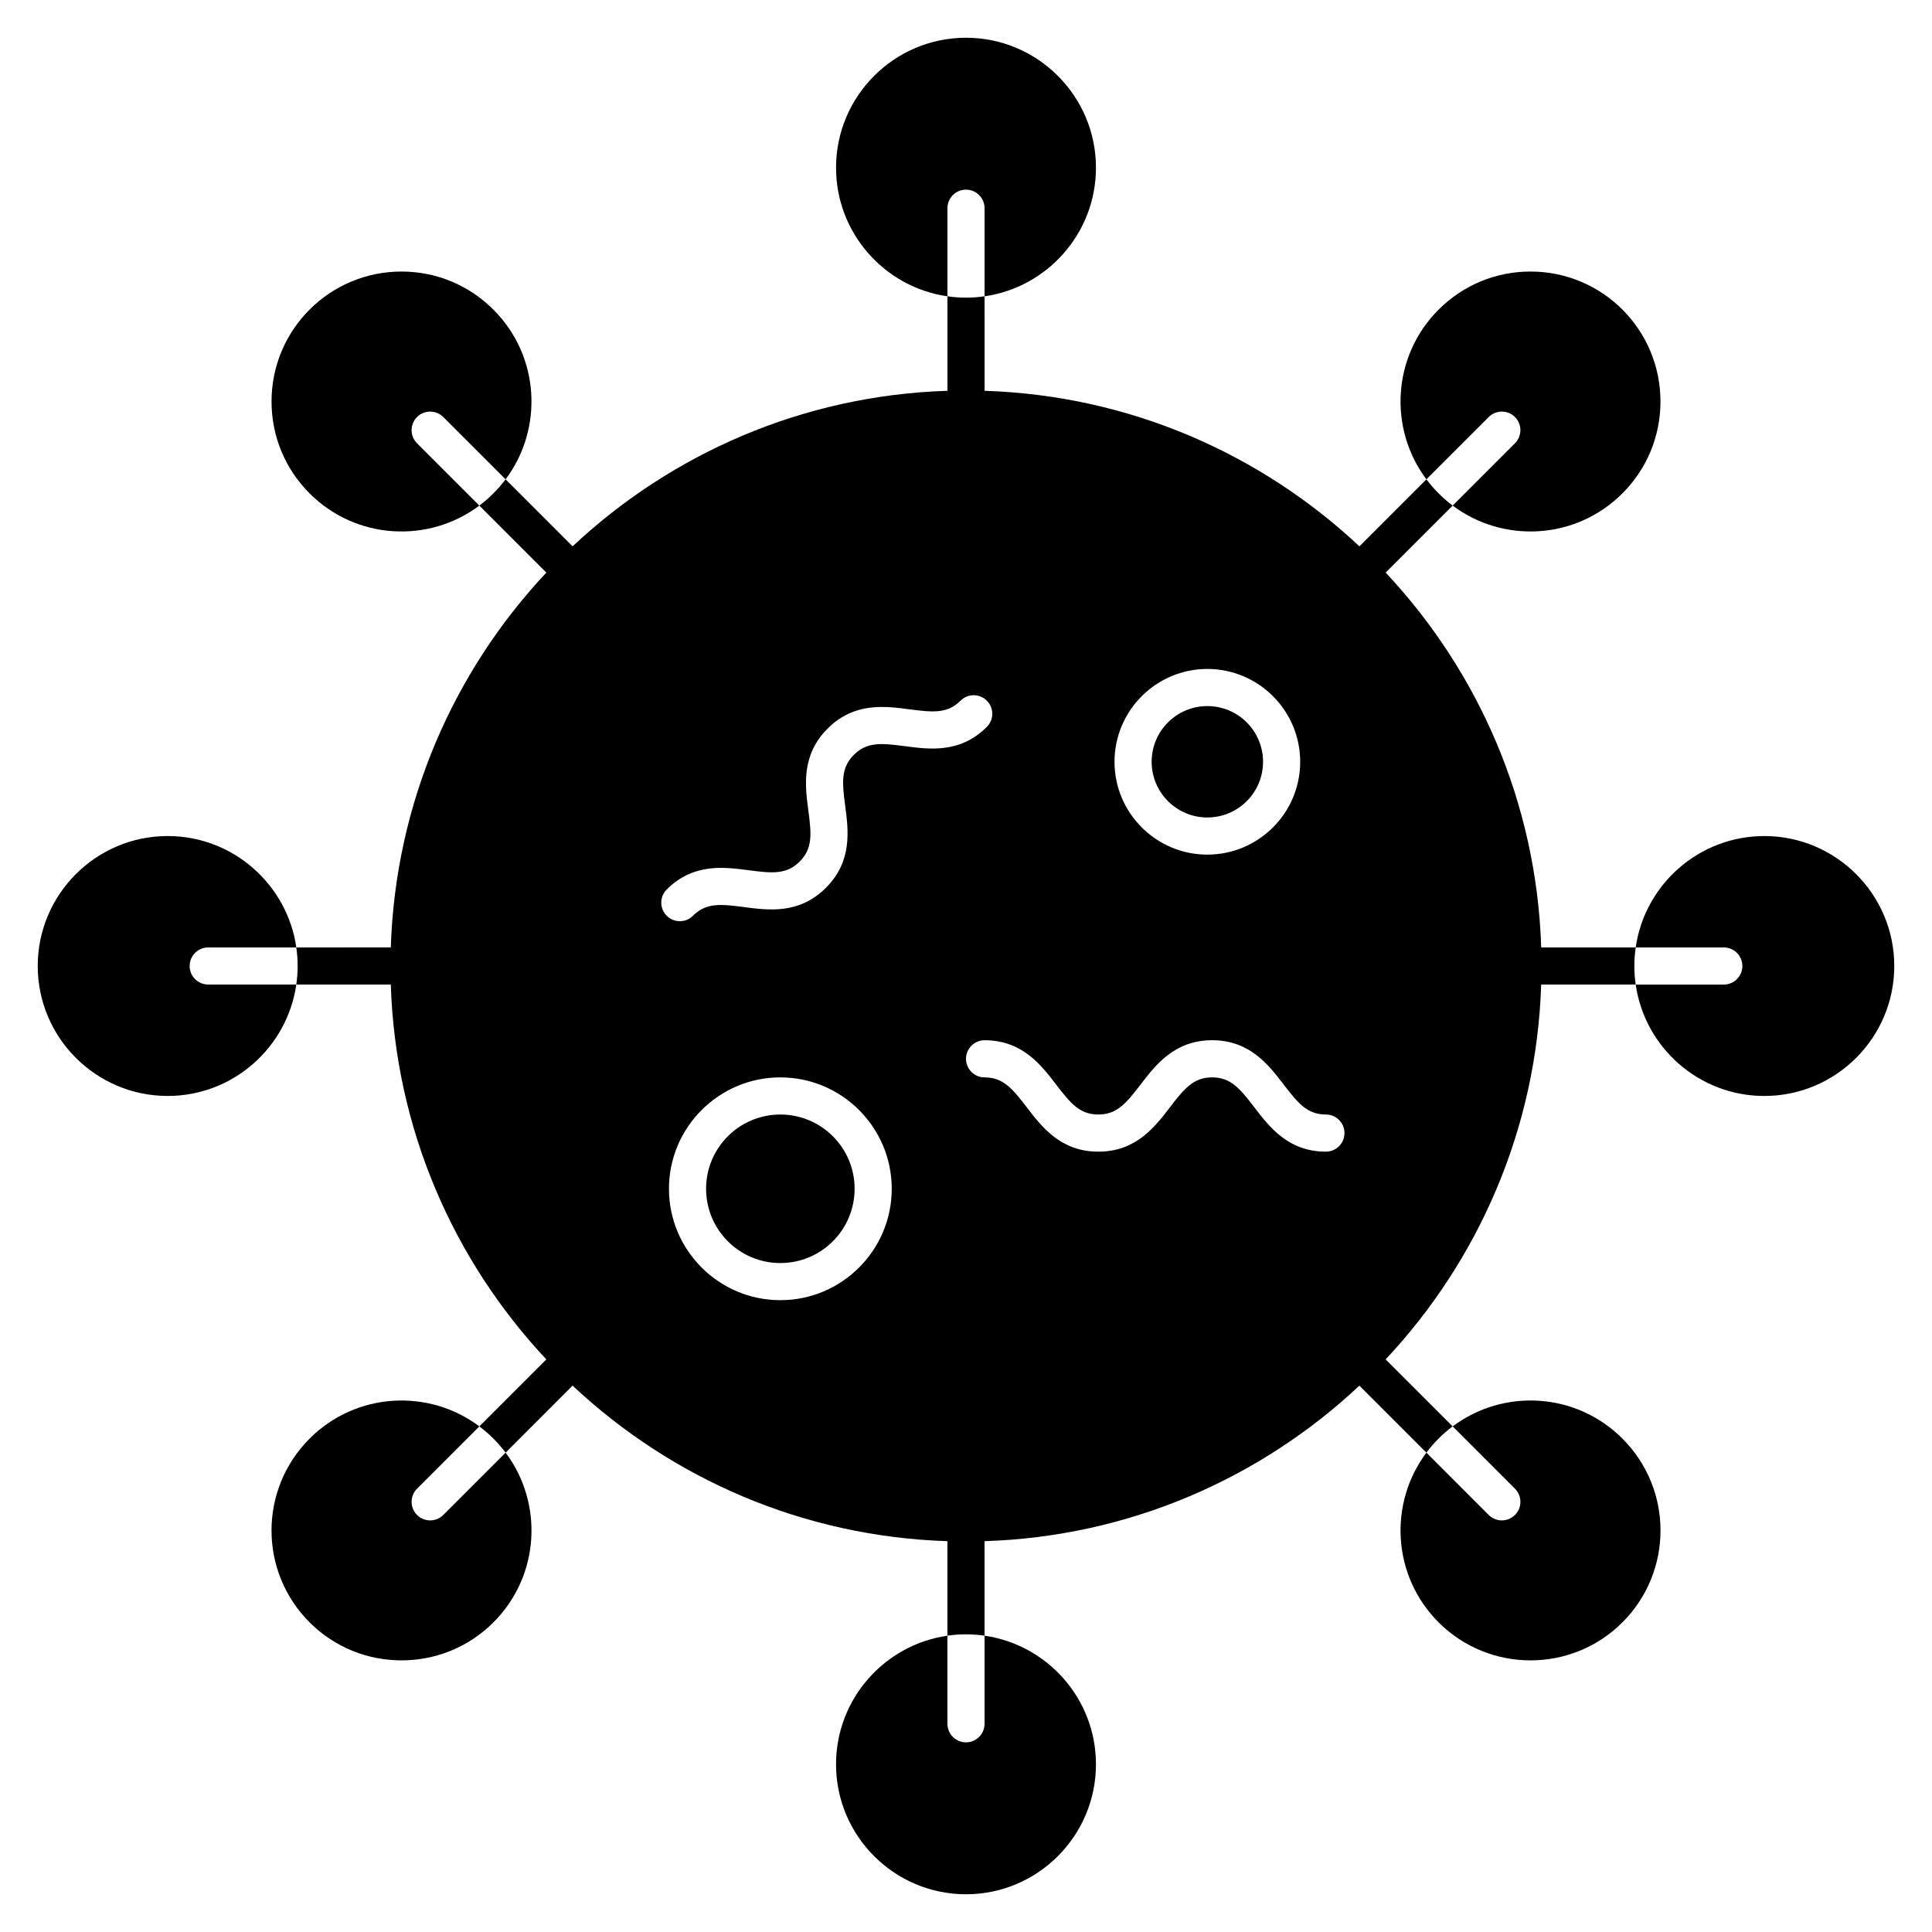
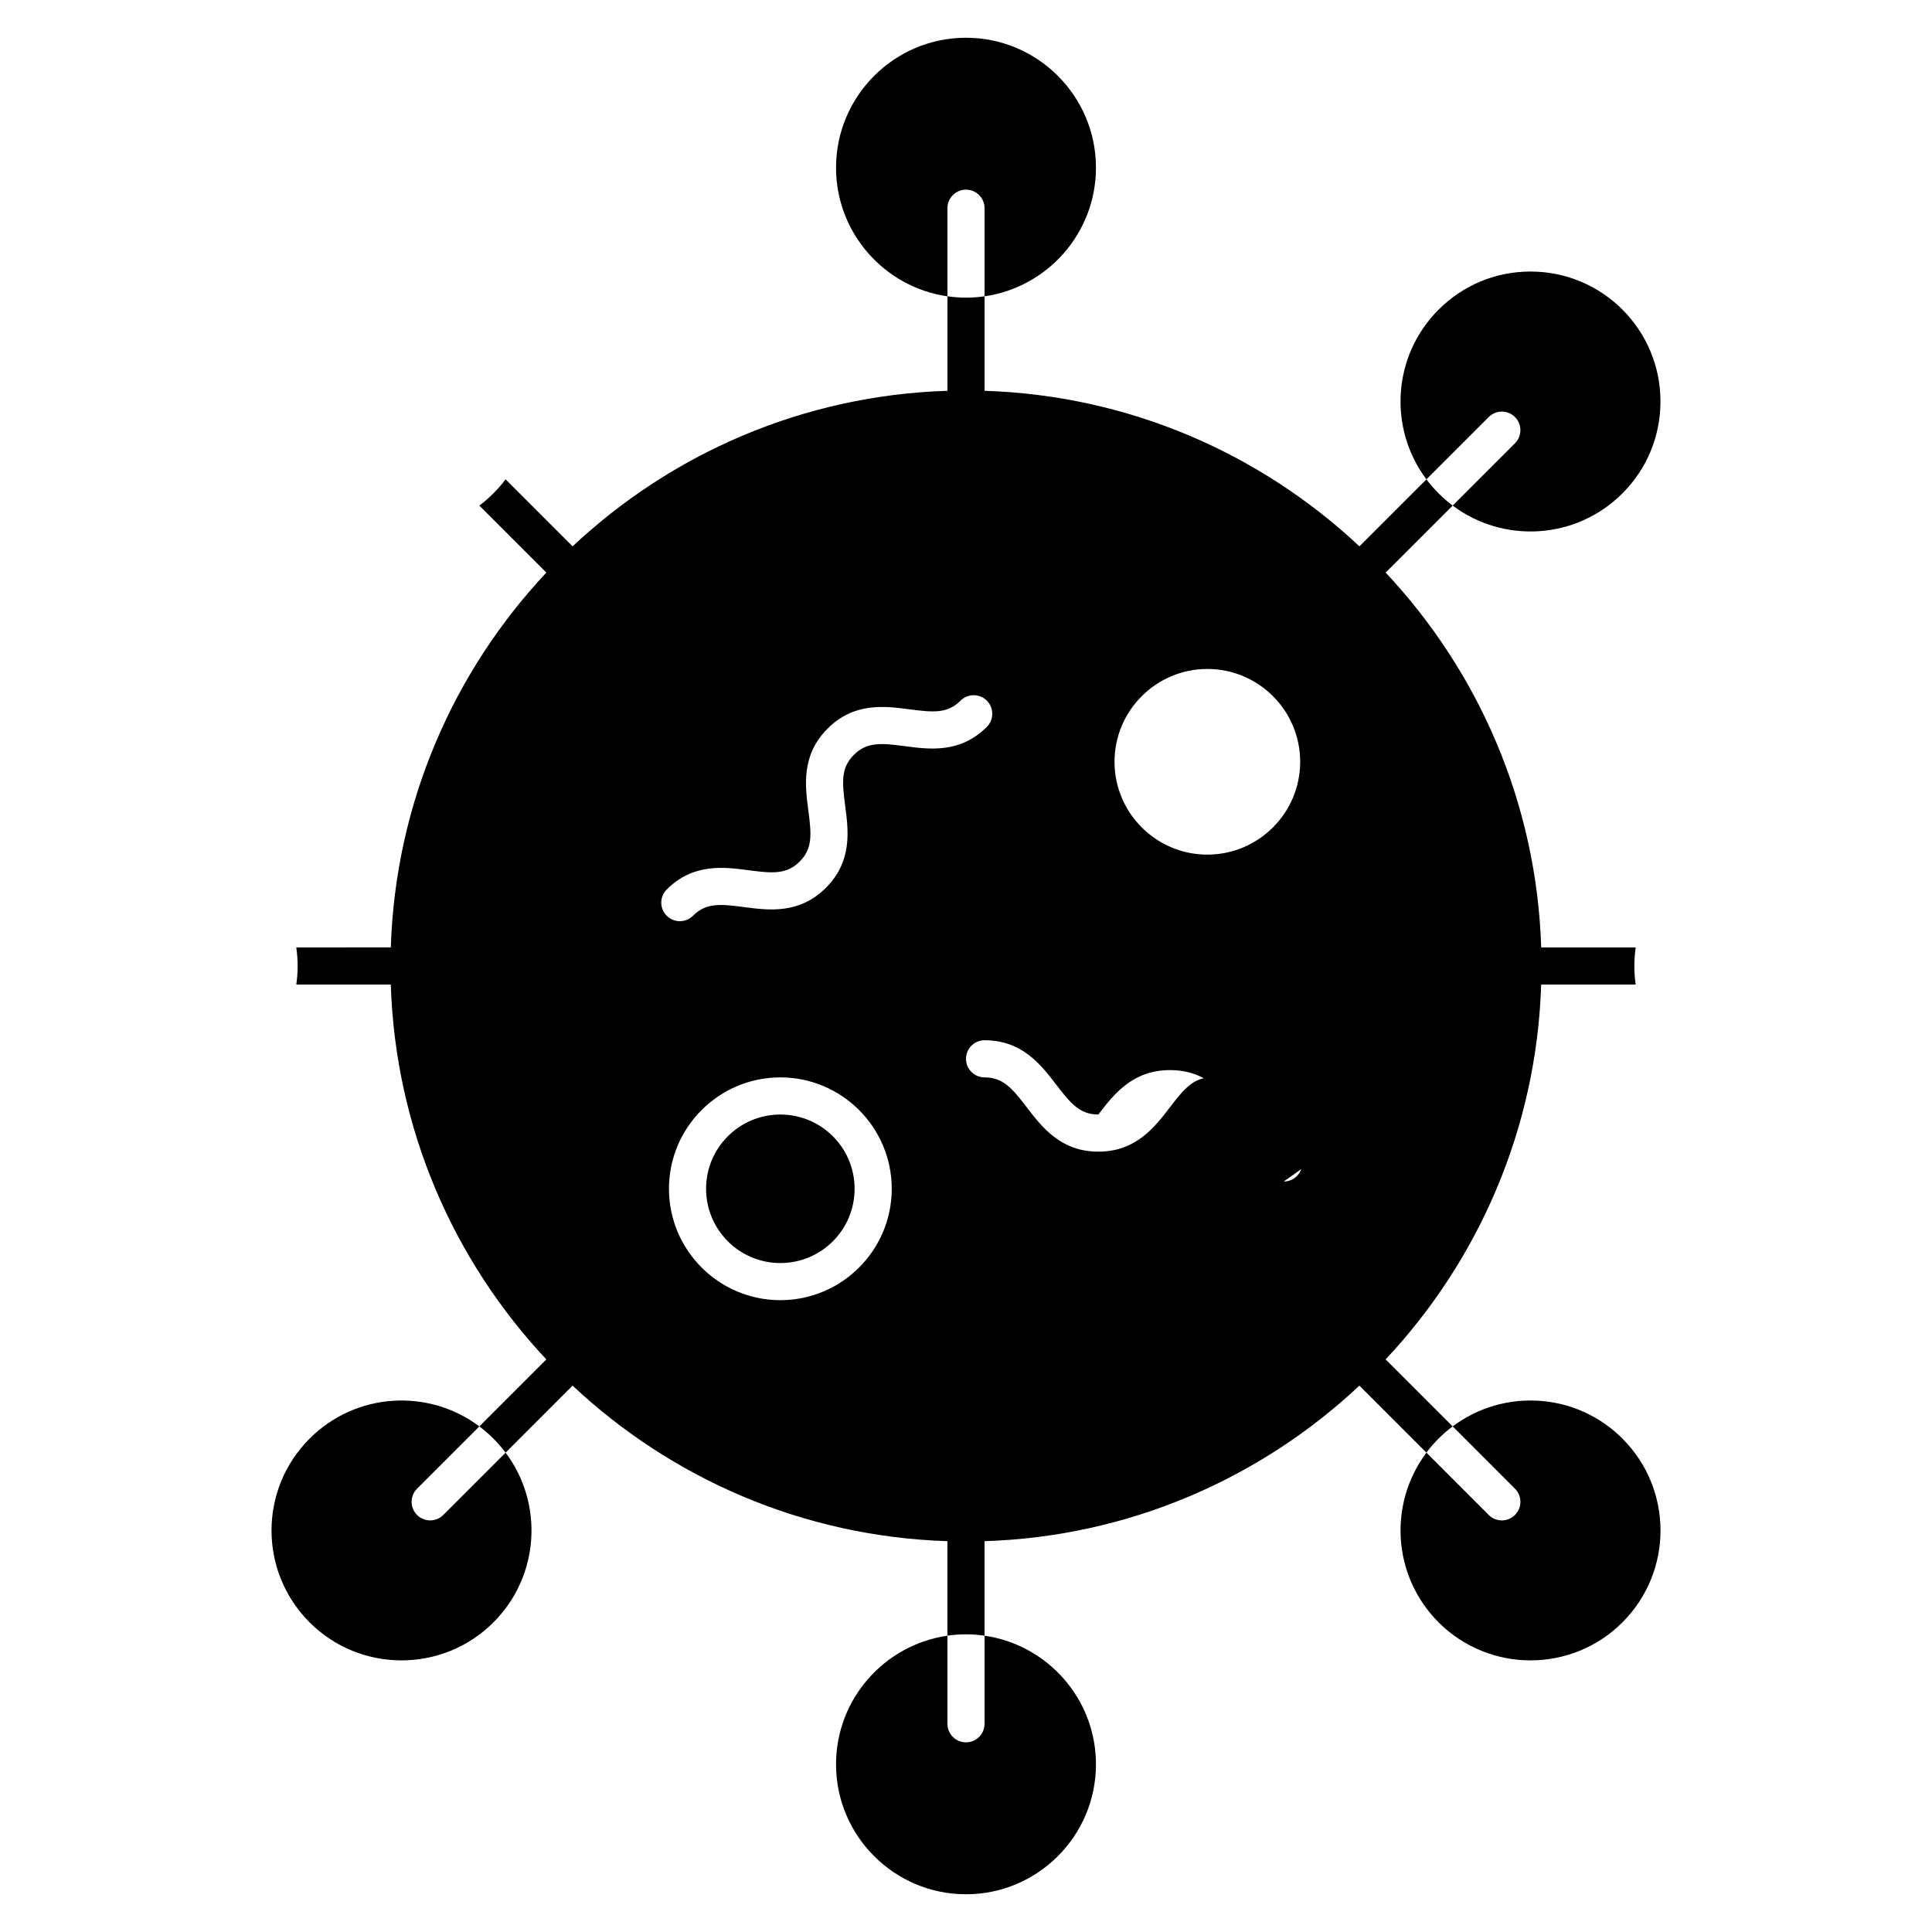
<svg xmlns="http://www.w3.org/2000/svg" fill="#000000" width="800px" height="800px" version="1.1" viewBox="144 144 512 512">
  <g>
-     <path d="m478.72 345.88c0 8.152-6.609 14.758-14.762 14.758-8.148 0-14.758-6.606-14.758-14.758s6.609-14.762 14.758-14.762c8.152 0 14.762 6.609 14.762 14.762" />
    <path d="m370.48 459.04c0 10.867-8.809 19.68-19.68 19.68-10.867 0-19.68-8.812-19.68-19.68 0-10.871 8.812-19.68 19.68-19.68 10.871 0 19.68 8.809 19.68 19.68" />
-     <path d="m577.48 395.08h-25.043c-1.223-38.344-16.664-73.16-41.219-99.336l17.758-17.758c-2.555-1.918-4.891-4.207-6.957-6.957l-17.758 17.758c-26.176-24.555-60.992-39.996-99.336-41.219l-0.004-25.047c-3.309 0.477-6.527 0.477-9.84 0v25.043c-38.344 1.223-73.16 16.664-99.336 41.219l-17.758-17.758c-1.992 2.652-4.301 4.961-6.957 6.957l17.758 17.758c-24.555 26.176-39.996 60.992-41.219 99.336l-25.047 0.004c0.477 3.309 0.477 6.527 0 9.84h25.043c1.223 38.344 16.664 73.16 41.219 99.336l-17.754 17.754c2.652 1.992 4.961 4.301 6.957 6.957l17.754-17.758c26.176 24.555 60.992 39.996 99.336 41.219v25.043c3.309-0.477 6.527-0.477 9.84 0v-25.043c38.348-1.223 73.16-16.664 99.336-41.219l17.754 17.754c1.992-2.652 4.301-4.961 6.957-6.957l-17.754-17.754c24.555-26.176 39.996-60.992 41.219-99.336h25.043c-0.469-3.305-0.469-6.519 0.008-9.836zm-113.52-73.801c13.566 0 24.602 11.035 24.602 24.602s-11.035 24.602-24.602 24.602c-13.566 0-24.602-11.035-24.602-24.602 0.004-13.566 11.039-24.602 24.602-24.602zm-113.16 167.28c-16.277 0-29.52-13.242-29.52-29.52 0-16.277 13.242-29.52 29.52-29.52s29.52 13.242 29.52 29.52c0.004 16.277-13.242 29.52-29.52 29.52zm32.977-146.82c-6.309-0.836-10.047-1.141-13.492 2.301-3.445 3.445-3.141 7.184-2.305 13.492 0.867 6.547 1.945 14.695-5.102 21.746-7.047 7.047-15.195 5.969-21.742 5.102-6.309-0.836-10.047-1.141-13.492 2.305-1.922 1.922-5.035 1.922-6.957 0-1.922-1.922-1.922-5.035 0-6.957 7.047-7.047 15.195-5.969 21.742-5.102 6.309 0.836 10.047 1.141 13.492-2.305 3.445-3.445 3.141-7.184 2.305-13.496-0.867-6.547-1.945-14.695 5.102-21.742s15.195-5.965 21.742-5.102c6.312 0.836 10.047 1.141 13.492-2.301 1.922-1.922 5.035-1.922 6.957 0s1.922 5.035 0 6.957c-7.047 7.051-15.195 5.973-21.742 5.102zm111.6 107.46c-9.969 0-14.965-6.523-18.98-11.77-3.871-5.055-6.297-7.914-11.172-7.914-4.871 0-7.301 2.859-11.172 7.914-4.016 5.242-9.016 11.77-18.98 11.77s-14.965-6.523-18.98-11.77c-3.871-5.055-6.297-7.91-11.168-7.91-2.719 0-4.922-2.203-4.922-4.922s2.203-4.922 4.922-4.922c9.965 0 14.965 6.523 18.98 11.77 3.871 5.055 6.297 7.91 11.168 7.91s7.301-2.859 11.172-7.914c4.016-5.242 9.016-11.77 18.98-11.77 9.969 0 14.965 6.523 18.98 11.77 3.871 5.055 6.297 7.914 11.172 7.914 2.719 0 4.922 2.203 4.922 4.922s-2.203 4.922-4.922 4.922z" />
+     <path d="m577.48 395.08h-25.043c-1.223-38.344-16.664-73.16-41.219-99.336l17.758-17.758c-2.555-1.918-4.891-4.207-6.957-6.957l-17.758 17.758c-26.176-24.555-60.992-39.996-99.336-41.219l-0.004-25.047c-3.309 0.477-6.527 0.477-9.84 0v25.043c-38.344 1.223-73.16 16.664-99.336 41.219l-17.758-17.758c-1.992 2.652-4.301 4.961-6.957 6.957l17.758 17.758c-24.555 26.176-39.996 60.992-41.219 99.336l-25.047 0.004c0.477 3.309 0.477 6.527 0 9.84h25.043c1.223 38.344 16.664 73.16 41.219 99.336l-17.754 17.754c2.652 1.992 4.961 4.301 6.957 6.957l17.754-17.758c26.176 24.555 60.992 39.996 99.336 41.219v25.043c3.309-0.477 6.527-0.477 9.84 0v-25.043c38.348-1.223 73.16-16.664 99.336-41.219l17.754 17.754c1.992-2.652 4.301-4.961 6.957-6.957l-17.754-17.754c24.555-26.176 39.996-60.992 41.219-99.336h25.043c-0.469-3.305-0.469-6.519 0.008-9.836zm-113.52-73.801c13.566 0 24.602 11.035 24.602 24.602s-11.035 24.602-24.602 24.602c-13.566 0-24.602-11.035-24.602-24.602 0.004-13.566 11.039-24.602 24.602-24.602zm-113.16 167.28c-16.277 0-29.52-13.242-29.52-29.52 0-16.277 13.242-29.52 29.52-29.52s29.52 13.242 29.52 29.52c0.004 16.277-13.242 29.52-29.52 29.52zm32.977-146.82c-6.309-0.836-10.047-1.141-13.492 2.301-3.445 3.445-3.141 7.184-2.305 13.492 0.867 6.547 1.945 14.695-5.102 21.746-7.047 7.047-15.195 5.969-21.742 5.102-6.309-0.836-10.047-1.141-13.492 2.305-1.922 1.922-5.035 1.922-6.957 0-1.922-1.922-1.922-5.035 0-6.957 7.047-7.047 15.195-5.969 21.742-5.102 6.309 0.836 10.047 1.141 13.492-2.305 3.445-3.445 3.141-7.184 2.305-13.496-0.867-6.547-1.945-14.695 5.102-21.742s15.195-5.965 21.742-5.102c6.312 0.836 10.047 1.141 13.492-2.301 1.922-1.922 5.035-1.922 6.957 0s1.922 5.035 0 6.957c-7.047 7.051-15.195 5.973-21.742 5.102zm111.6 107.46c-9.969 0-14.965-6.523-18.98-11.77-3.871-5.055-6.297-7.914-11.172-7.914-4.871 0-7.301 2.859-11.172 7.914-4.016 5.242-9.016 11.77-18.98 11.77s-14.965-6.523-18.98-11.77c-3.871-5.055-6.297-7.91-11.168-7.91-2.719 0-4.922-2.203-4.922-4.922s2.203-4.922 4.922-4.922c9.965 0 14.965 6.523 18.98 11.77 3.871 5.055 6.297 7.91 11.168 7.91c4.016-5.242 9.016-11.77 18.98-11.77 9.969 0 14.965 6.523 18.98 11.77 3.871 5.055 6.297 7.914 11.172 7.914 2.719 0 4.922 2.203 4.922 4.922s-2.203 4.922-4.922 4.922z" />
    <path d="m400 194.26c2.719 0 4.922 2.203 4.922 4.922v23.344c16.668-2.394 29.52-16.762 29.52-34.082 0-18.992-15.449-34.441-34.441-34.441s-34.441 15.449-34.441 34.441c0 17.32 12.852 31.688 29.52 34.082v-23.344c0-2.719 2.203-4.922 4.922-4.922z" />
    <path d="m400 605.74c-2.719 0-4.922-2.203-4.922-4.922v-23.34c-16.668 2.394-29.52 16.762-29.52 34.082 0 18.992 15.449 34.441 34.441 34.441s34.441-15.449 34.441-34.441c0-17.32-12.852-31.688-29.52-34.082v23.34c-0.004 2.719-2.207 4.922-4.922 4.922z" />
    <path d="m545.48 254.52c1.922 1.922 1.922 5.035 0 6.957l-16.508 16.508c13.402 10.066 32.633 9.113 44.98-3.231 6.504-6.504 10.09-15.152 10.09-24.352 0-19.031-15.402-34.441-34.441-34.441-9.199 0-17.848 3.582-24.352 10.09-12.336 12.336-13.309 31.566-3.231 44.98l16.508-16.508c1.918-1.926 5.035-1.926 6.953-0.004z" />
    <path d="m254.52 545.48c-1.922-1.922-1.922-5.035 0-6.957l16.512-16.512c-13.402-10.066-32.633-9.113-44.98 3.231-13.457 13.457-13.461 35.242 0 48.707 13.426 13.426 35.277 13.426 48.707 0 12.336-12.336 13.305-31.566 3.231-44.98l-16.508 16.508c-1.926 1.926-5.039 1.926-6.961 0.004z" />
-     <path d="m611.56 365.56c-17.32 0-31.688 12.852-34.082 29.52h23.344c2.719 0 4.922 2.203 4.922 4.922s-2.203 4.922-4.922 4.922h-23.344c2.394 16.668 16.762 29.52 34.082 29.52 18.992 0 34.441-15.449 34.441-34.441s-15.449-34.441-34.441-34.441z" />
-     <path d="m194.26 400c0-2.719 2.203-4.922 4.922-4.922h23.344c-2.398-16.668-16.766-29.52-34.086-29.52-18.992 0-34.441 15.449-34.441 34.441s15.449 34.441 34.441 34.441c17.32 0 31.688-12.852 34.082-29.52l-23.34-0.004c-2.719 0-4.922-2.203-4.922-4.918z" />
-     <path d="m254.52 254.52c1.922-1.922 5.035-1.922 6.957 0l16.508 16.508c10.066-13.406 9.113-32.633-3.231-44.977-6.504-6.504-15.152-10.09-24.352-10.09-19.031 0-34.441 15.402-34.441 34.441 0 9.199 3.582 17.848 10.086 24.352 12.336 12.336 31.562 13.309 44.98 3.231l-16.508-16.508c-1.922-1.922-1.922-5.039 0-6.957z" />
    <path d="m545.48 545.48c-0.961 0.961-2.219 1.441-3.477 1.441s-2.519-0.48-3.477-1.441l-16.508-16.512c-10.066 13.402-9.113 32.633 3.231 44.98 13.426 13.426 35.277 13.426 48.707 0 13.461-13.457 13.461-35.246 0-48.707-12.336-12.336-31.562-13.309-44.98-3.231l16.508 16.512c1.918 1.922 1.918 5.039-0.004 6.957z" />
  </g>
</svg>